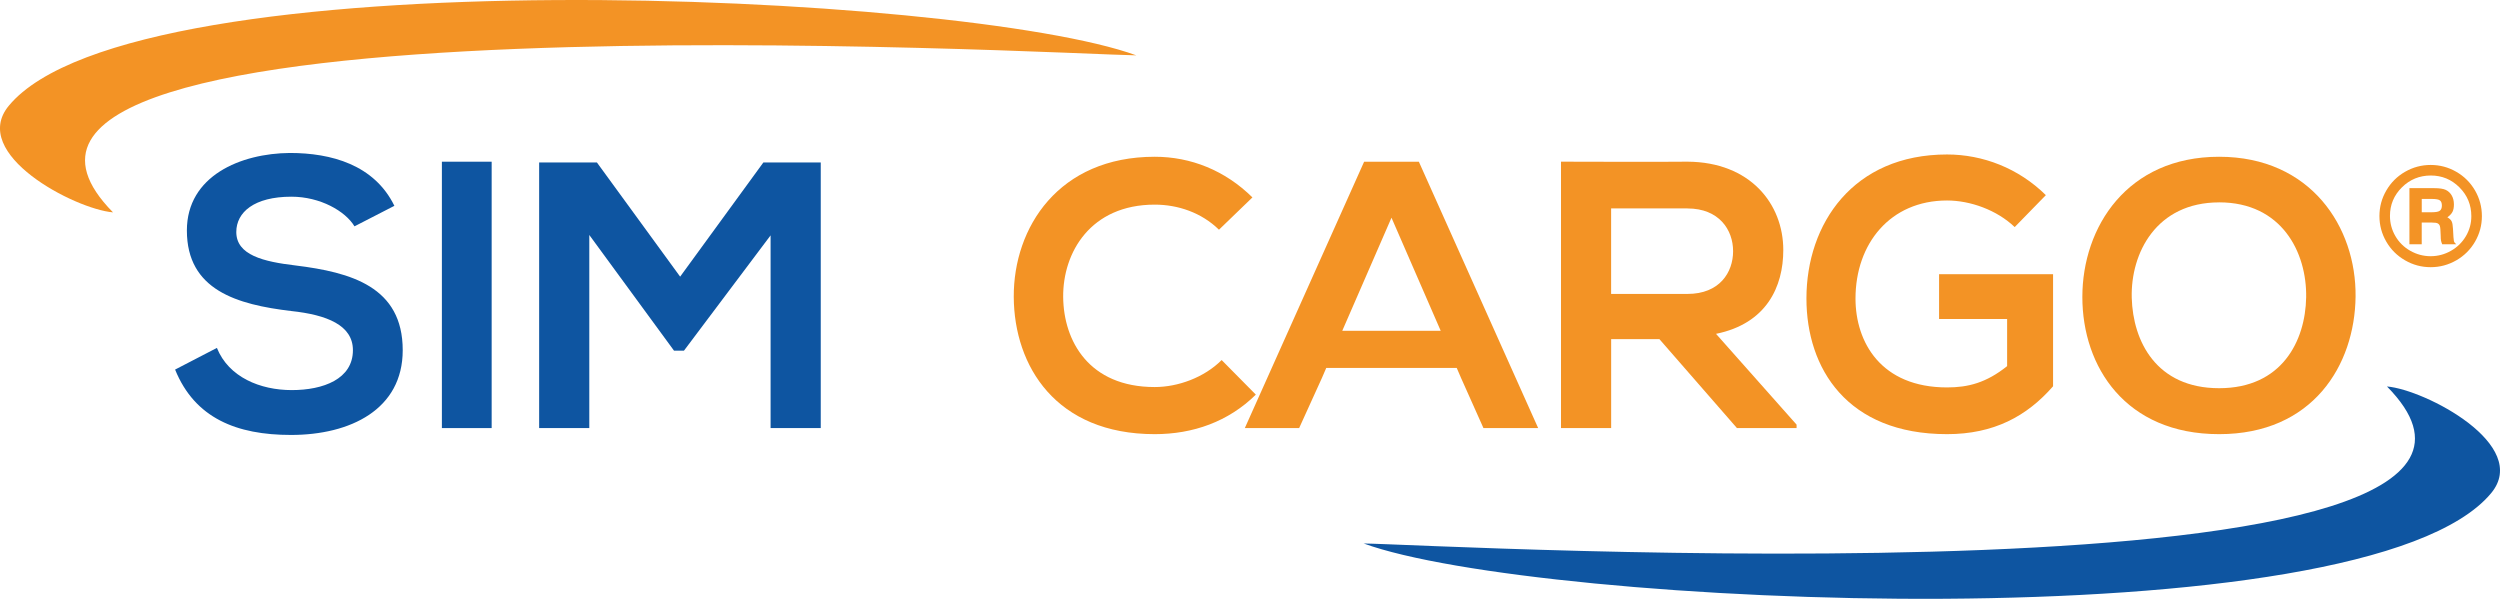
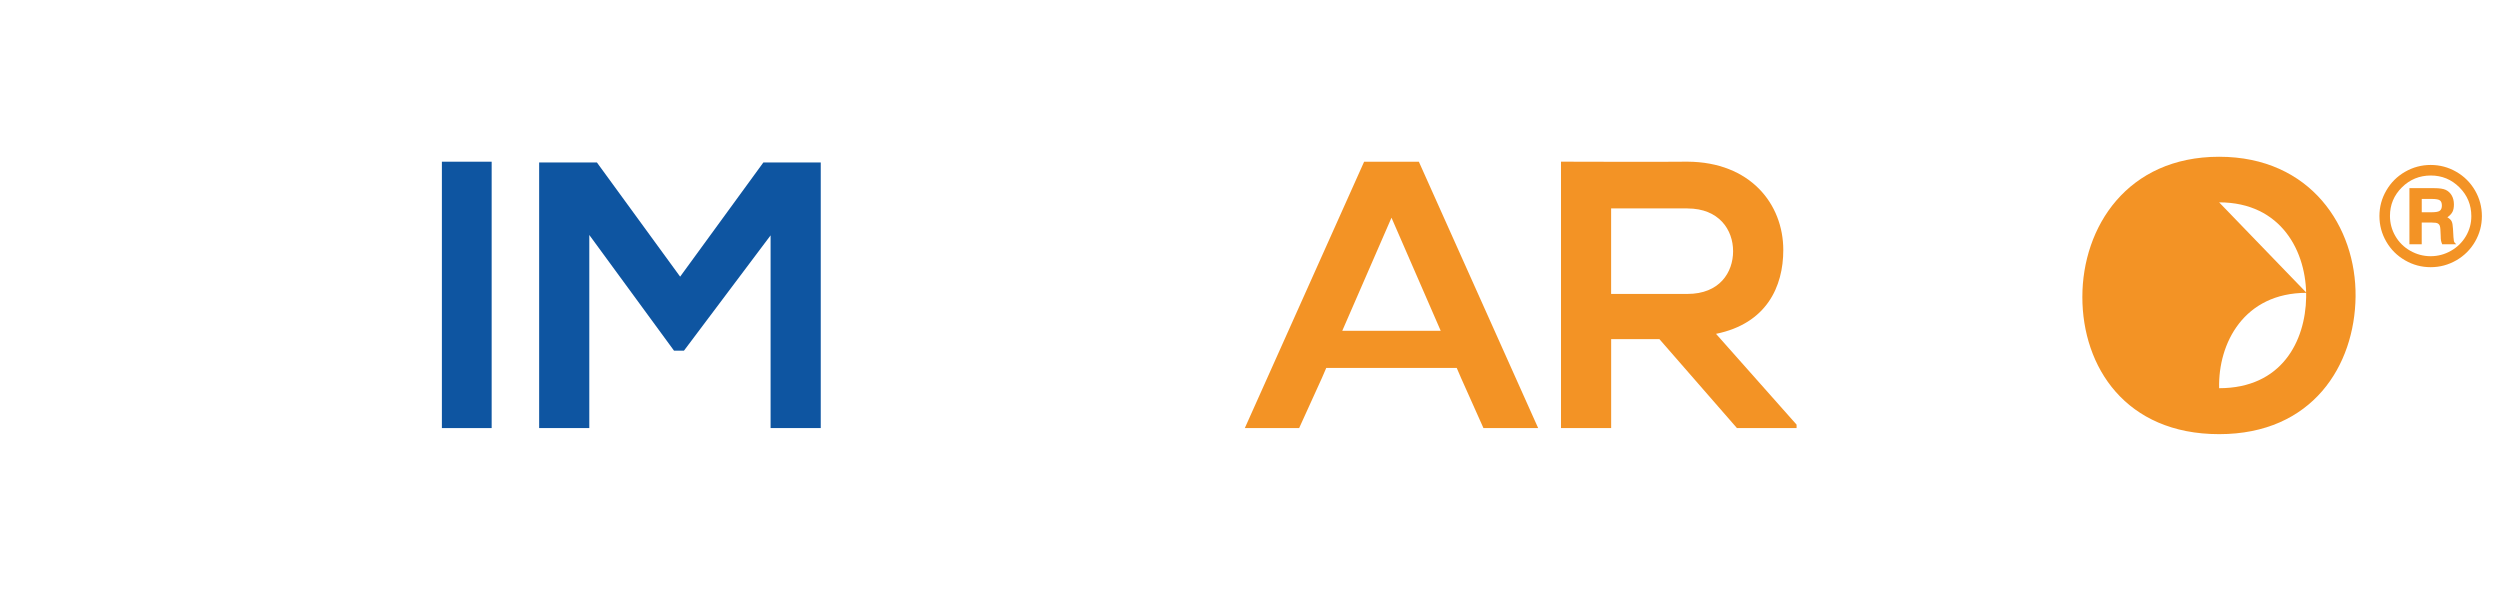
<svg xmlns="http://www.w3.org/2000/svg" id="Ebene_2" data-name="Ebene 2" viewBox="0 0 778.59 186.5">
  <defs>
    <style>
      .cls-1, .cls-2 {
        fill-rule: evenodd;
      }

      .cls-1, .cls-3 {
        fill: #0e55a1;
      }

      .cls-4, .cls-2 {
        fill: #f39325;
      }
    </style>
  </defs>
  <g id="Ebene_1-2" data-name="Ebene 1">
-     <path class="cls-4" d="M380.46,112.14c-5.44,5.44-13.61,8.4-20.83,8.4-20.47,0-28.4-14.32-28.52-28.05-.12-13.85,8.52-28.76,28.52-28.76,7.22,0,14.56,2.48,20,7.81l10.42-10.06c-8.52-8.4-19.17-12.66-30.42-12.66-29.94,0-44.02,22.01-43.91,43.67.12,21.54,13.14,42.72,43.91,42.72,11.95,0,22.96-3.9,31.48-12.31l-10.65-10.77Z" />
    <path class="cls-4" d="M525.55,64.92c9.82,0,14.2,6.65,14.2,13.31s-4.26,13.31-14.2,13.31h-23.79v-26.63h23.79ZM559.52,132.25l-25.09-28.28c15.74-3.2,20.95-14.68,20.95-26.1,0-14.38-10.3-27.4-29.82-27.52-13.14.12-26.27,0-39.41,0v82.96h15.62v-27.69h15.03l24.14,27.69h18.58v-1.07Z" />
-     <path class="cls-4" d="M637.15,60.77c-8.52-8.4-19.65-12.66-30.77-12.66-29.23,0-43.79,21.54-43.79,44.85,0,21.78,12.66,42.25,43.79,42.25,14.56,0,24.85-5.56,33.02-14.91v-34.91h-35.5v13.96h21.19v14.68c-6.51,5.21-12.19,6.63-18.7,6.63-20.59,0-28.52-14.08-28.52-27.69,0-17.04,10.77-30.53,28.52-30.53,7.22,0,15.5,2.96,21.06,8.28l9.7-9.94Z" />
-     <path class="cls-4" d="M691.12,63.02c19.53,0,27.34,15.62,27.1,29.59-.24,13.61-7.57,28.29-27.1,28.29s-26.86-14.56-27.22-28.17c-.36-13.96,7.69-29.7,27.22-29.7M691.12,48.82c-28.64,0-42.6,21.89-42.6,43.67s13.49,42.72,42.6,42.72,42.25-21.42,42.49-42.84c.24-21.66-13.97-43.55-42.49-43.55Z" />
-     <path class="cls-2" d="M35.2,66.14C-34.27-4.25,333.68,17.07,353.89,17.24,300.26-2.37,42.01-14.29,2.77,32.9c-12.48,15.02,20.51,32.22,32.42,33.24" />
+     <path class="cls-4" d="M691.12,63.02c19.53,0,27.34,15.62,27.1,29.59-.24,13.61-7.57,28.29-27.1,28.29c-.36-13.96,7.69-29.7,27.22-29.7M691.12,48.82c-28.64,0-42.6,21.89-42.6,43.67s13.49,42.72,42.6,42.72,42.25-21.42,42.49-42.84c.24-21.66-13.97-43.55-42.49-43.55Z" />
    <g>
-       <path class="cls-3" d="M122.82,64.09c-6.27-12.78-19.65-16.45-32.55-16.45-15.27.12-32.07,7.1-32.07,24.14,0,18.58,15.62,23.08,32.54,25.09,11.01,1.18,19.17,4.38,19.17,12.19,0,8.99-9.23,12.43-19.05,12.43s-19.65-4.02-23.31-13.14l-13.02,6.75c6.15,15.15,19.17,20.36,36.1,20.36,18.46,0,34.79-7.93,34.79-26.39,0-19.76-16.09-24.26-33.37-26.39-9.94-1.18-18.46-3.2-18.46-10.42,0-6.15,5.56-11,17.16-11,8.99,0,16.81,4.5,19.65,9.23l12.43-6.39Z" />
      <rect class="cls-3" x="137.62" y="50.36" width="15.5" height="82.96" />
      <polygon class="cls-3" points="239.99 133.32 255.61 133.32 255.61 50.6 237.74 50.6 211.82 86.16 185.9 50.6 167.91 50.6 167.91 133.32 183.53 133.32 183.53 73.18 209.92 109.22 213 109.22 239.99 73.3 239.99 133.32" />
-       <path class="cls-1" d="M743.39,120.36c69.47,70.39-298.48,49.07-318.69,48.9,53.63,19.61,311.88,31.52,351.12-15.66,12.48-15.02-20.51-32.22-32.42-33.24" />
    </g>
    <path class="cls-4" d="M441.88,50.36h-17.04l-37.16,82.96h16.92l7.1-15.62,1.34-3.11h40.64l1.34,3.11,6.98,15.62h17.04l-37.16-82.96ZM433.36,67.8l15.33,35.22h-30.66l15.33-35.22Z" />
    <path class="cls-4" d="M772.95,67.31c0,2.85-.71,5.5-2.13,7.95-1.42,2.45-3.37,4.39-5.83,5.81-2.47,1.42-5.13,2.14-7.99,2.14s-5.51-.71-7.98-2.14c-2.47-1.42-4.42-3.36-5.84-5.81s-2.14-5.11-2.14-7.97.71-5.5,2.14-7.96,3.37-4.4,5.83-5.82c2.46-1.42,5.13-2.14,7.99-2.14s5.52.71,7.99,2.14c2.46,1.42,4.41,3.37,5.83,5.82,1.42,2.46,2.13,5.12,2.13,7.98ZM769.66,67.35c0-3.53-1.23-6.52-3.7-8.99-2.47-2.47-5.44-3.7-8.93-3.7s-6.51,1.23-8.99,3.69c-2.48,2.46-3.72,5.42-3.72,8.9,0,2.25.56,4.34,1.68,6.27,1.12,1.93,2.66,3.46,4.64,4.58,1.97,1.12,4.09,1.69,6.35,1.69s4.36-.56,6.33-1.68c1.97-1.12,3.52-2.64,4.65-4.56s1.69-3.99,1.69-6.2ZM750.39,58.6h7.73c1.62,0,2.82.18,3.58.54.76.36,1.38.93,1.84,1.71.46.78.7,1.72.7,2.81,0,.93-.14,1.69-.43,2.28-.29.59-.82,1.17-1.61,1.74.64.36,1.08.77,1.31,1.22.24.45.38,1.25.44,2.39.1,2.17.19,3.43.28,3.78.09.35.34.69.74,1.01h-4.38c-.2-.47-.32-.87-.38-1.19-.06-.32-.09-.87-.1-1.65-.04-1.54-.12-2.49-.25-2.85-.12-.36-.34-.63-.66-.81-.31-.18-.94-.27-1.89-.27h-3.1v6.77h-3.83v-17.48ZM754.22,61.95v4.15h3.21c1.24,0,2.06-.17,2.46-.5.4-.33.6-.87.6-1.6s-.2-1.26-.59-1.57-1.21-.47-2.45-.47h-3.23Z" />
  </g>
</svg>